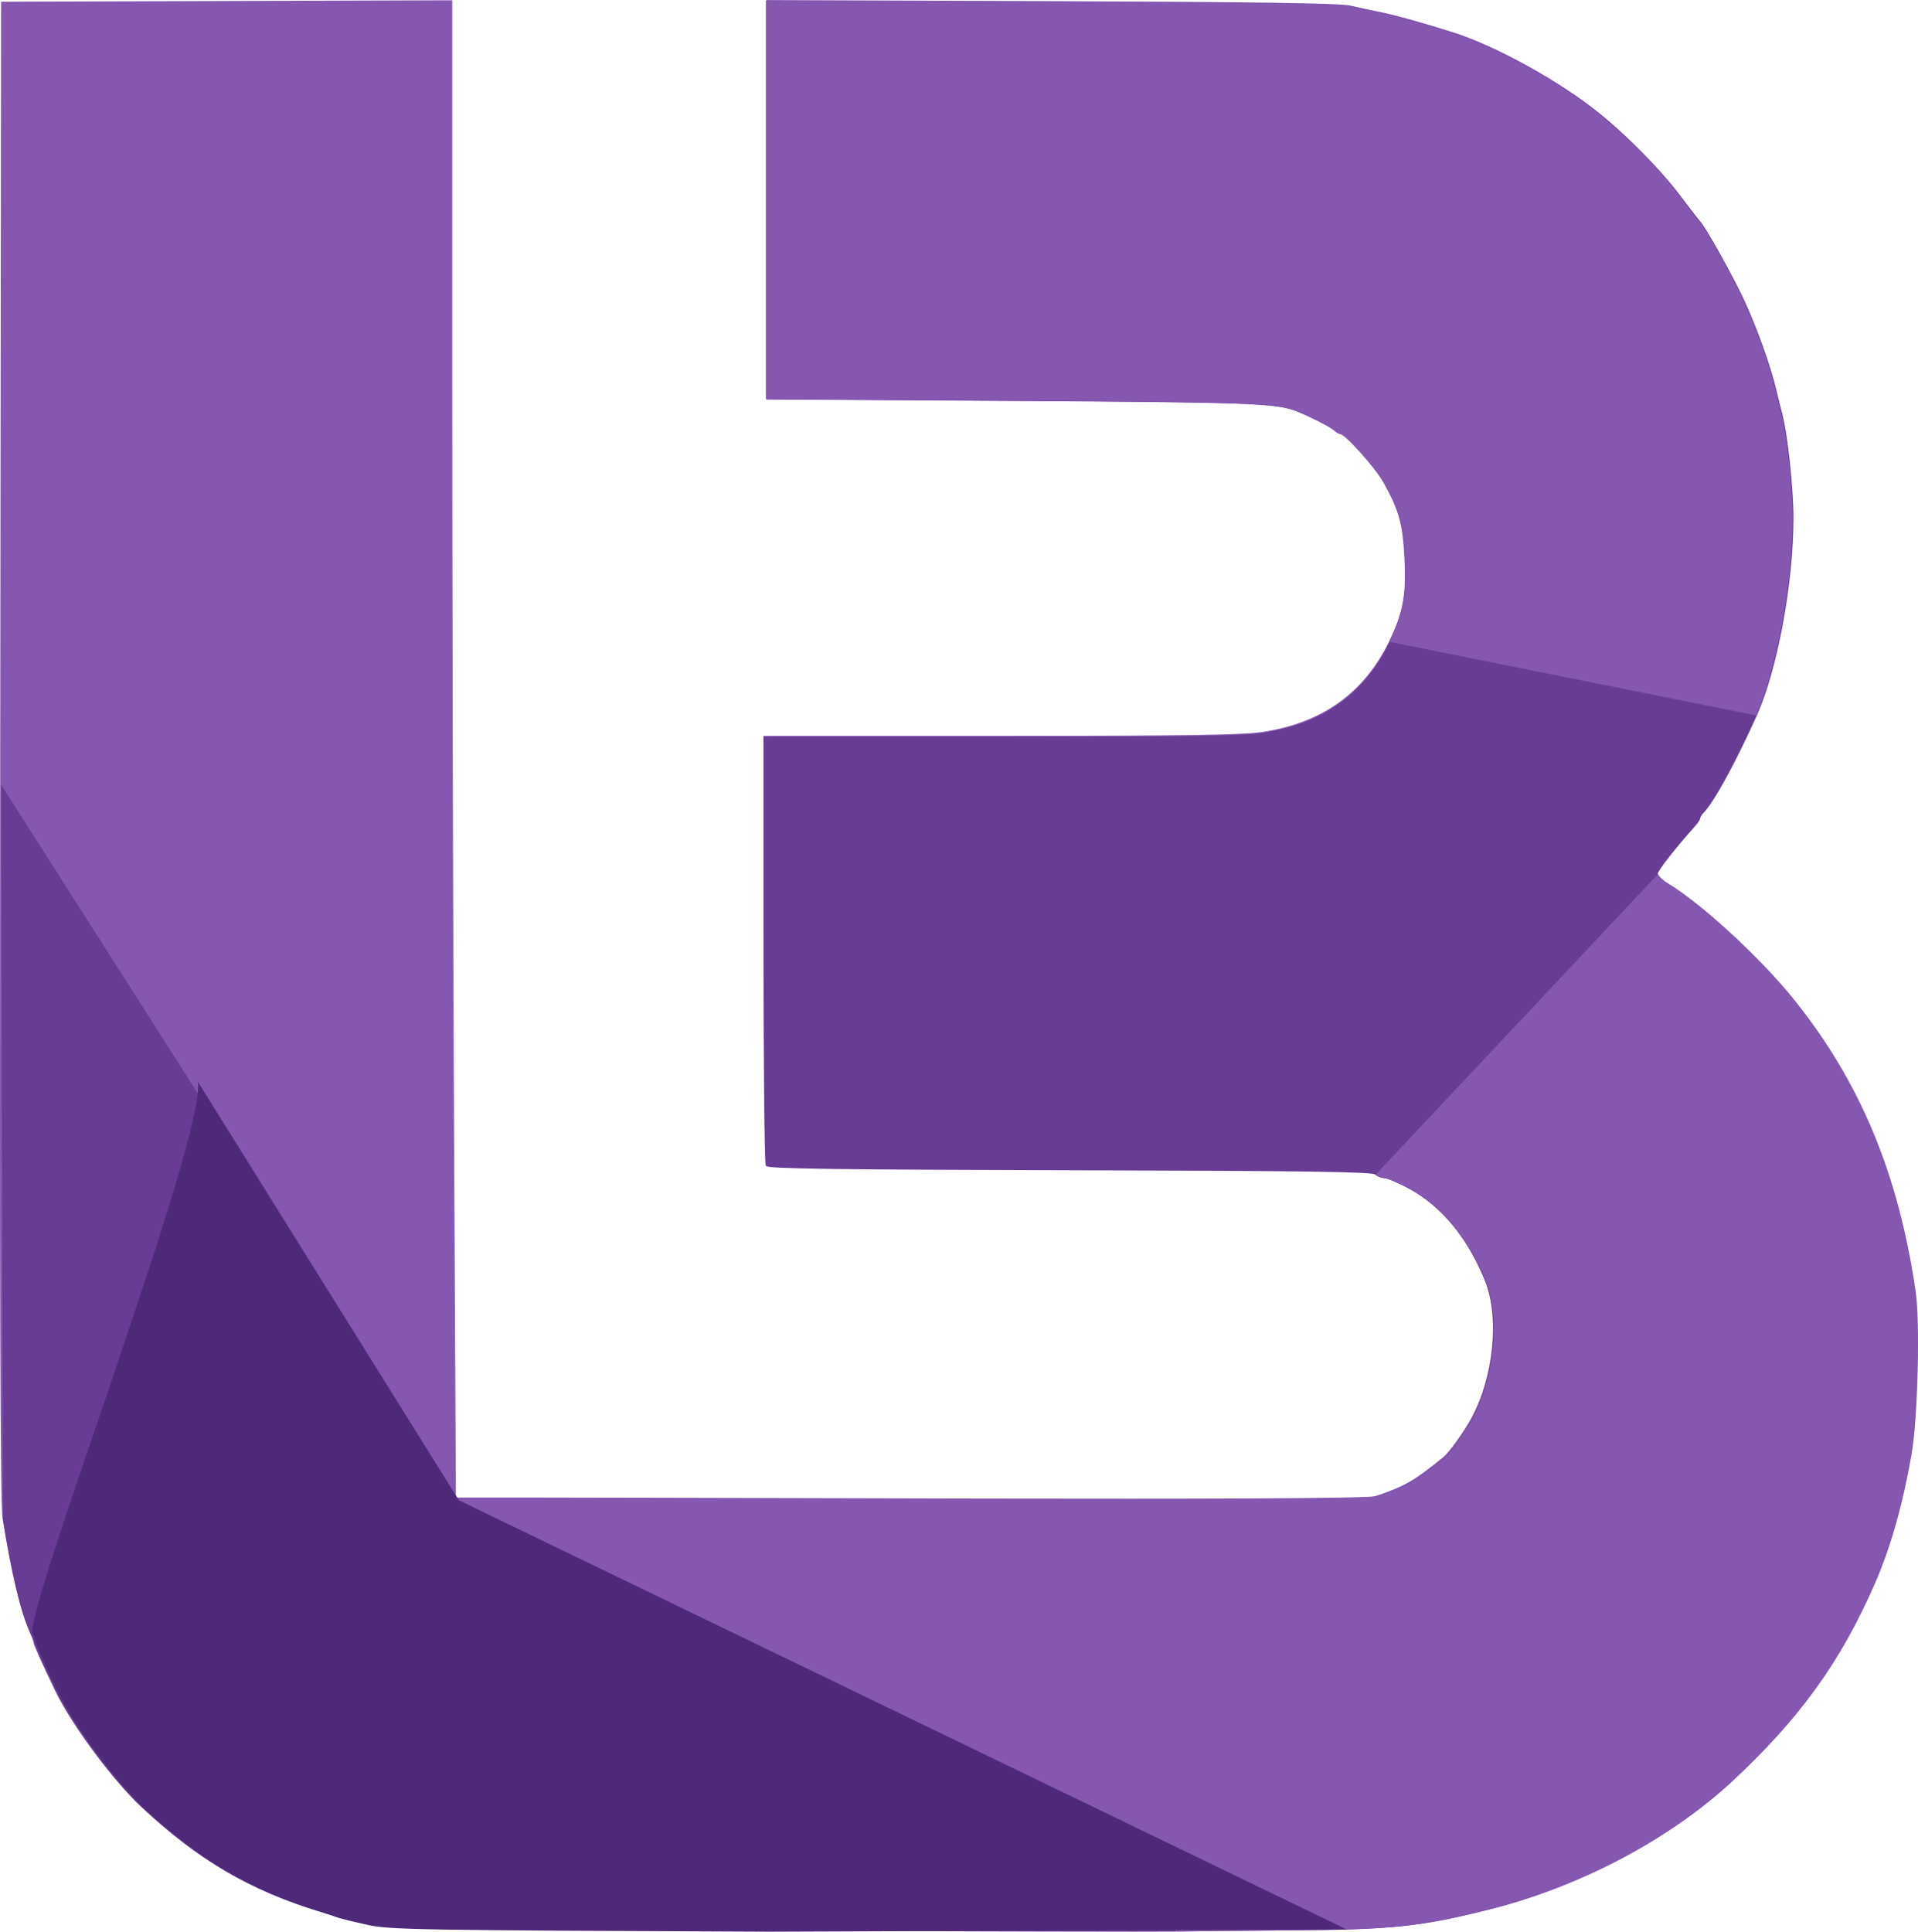
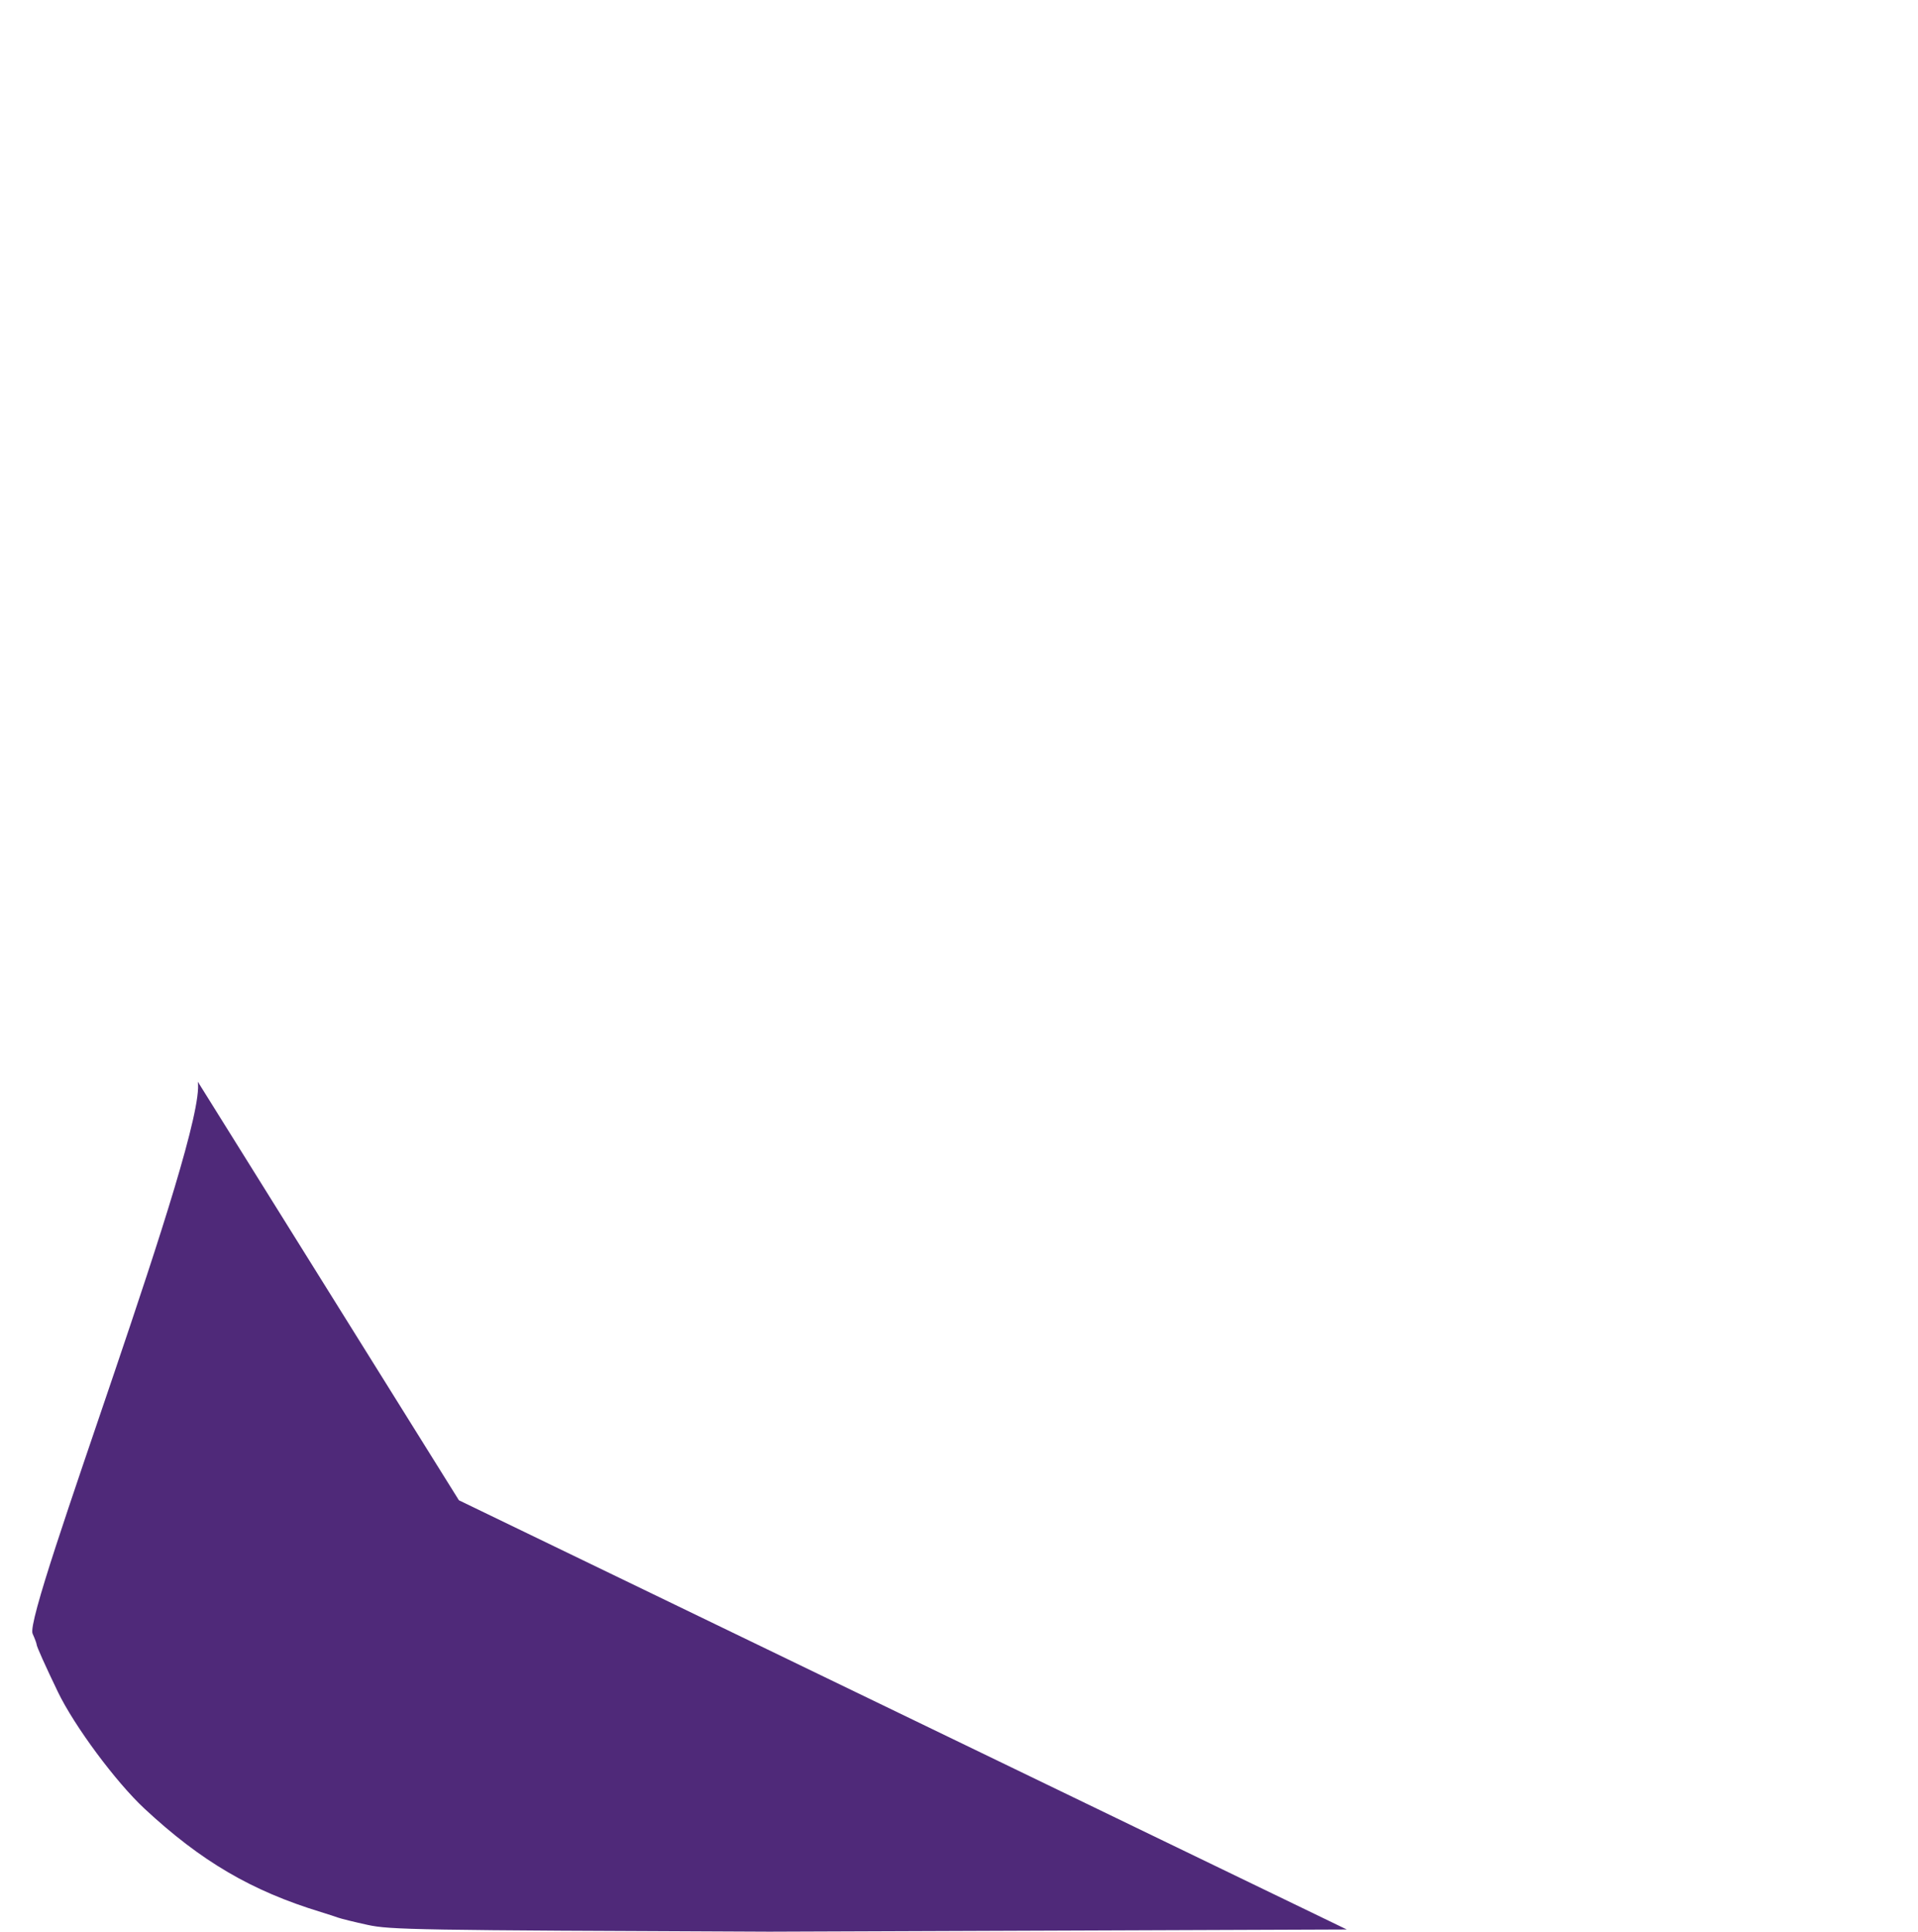
<svg xmlns="http://www.w3.org/2000/svg" width="89.701mm" height="90.332mm" viewBox="0 0 89.701 90.332" version="1.1" id="svg1" xml:space="preserve">
  <defs id="defs1" />
  <g id="layer1" transform="translate(-59.219,-101.253)">
-     <path style="fill:#8657b1;fill-opacity:1;stroke-width:0.5" d="m 95.055,191.49 c -16.551,-0.068 -17.732,-0.088 -18.785,-0.318 -0.618,-0.135 -1.244,-0.289 -1.389,-0.342 -0.146,-0.053 -0.503,-0.169 -0.794,-0.258 -3.25,-0.992 -5.601,-2.37 -8.252,-4.836 -1.337,-1.244 -3.28,-3.863 -4.048,-5.457 -0.588,-1.22 -0.996,-2.13 -0.996,-2.22 0,-0.048 -0.084,-0.275 -0.188,-0.505 -0.432,-0.959 -0.858,-2.745 -1.267,-5.312 -0.107,-0.669 -0.136,-10.63 -0.107,-35.917 l 0.041,-34.991 10.55,-0.034 10.55,-0.034 0.001,18.224 c 5e-4,10.023 0.039,25.784 0.085,35.025 l 0.084,16.801 10.266,0.099 c 5.647,0.055 15.178,0.082 21.18,0.06 10.593,-0.038 10.937,-0.047 11.708,-0.309 1.239,-0.422 1.697,-0.69 3.021,-1.768 0.279,-0.227 0.965,-1.18 1.316,-1.829 1.044,-1.928 1.321,-4.738 0.634,-6.439 -0.821,-2.033 -2.063,-3.532 -3.609,-4.356 -0.488,-0.26 -0.997,-0.473 -1.131,-0.473 -0.134,0 -0.318,-0.074 -0.409,-0.165 -0.13,-0.13 -3.203,-0.173 -14.275,-0.201 -10.976,-0.028 -14.132,-0.072 -14.213,-0.198 -0.057,-0.089 -0.104,-4.642 -0.105,-10.117 l -0.002,-9.955 11.079,-0.001 c 8.747,-5e-4 11.33,-0.039 12.27,-0.183 2.803,-0.429 4.744,-1.823 5.925,-4.254 0.658,-1.354 0.807,-2.166 0.719,-3.92 -0.08,-1.596 -0.258,-2.233 -0.988,-3.54 -0.38,-0.679 -1.795,-2.257 -2.025,-2.257 -0.058,0 -0.185,-0.075 -0.281,-0.166 -0.162,-0.154 -1.149,-0.657 -1.762,-0.897 -0.963,-0.378 -2.18,-0.423 -13.328,-0.489 l -11.476,-0.068 v -9.317 -9.317 l 13.328,0.051 c 9.63,0.037 13.512,0.095 13.99,0.207 0.364,0.086 0.989,0.221 1.389,0.3 0.683,0.135 2.08,0.523 3.44,0.957 1.832,0.584 4.505,2.025 6.4,3.451 1.389,1.045 3.18,2.828 4.196,4.175 0.466,0.618 0.881,1.154 0.922,1.191 0.199,0.176 1.478,2.456 2.005,3.572 0.616,1.306 1.284,3.158 1.552,4.299 0.085,0.364 0.211,0.87 0.279,1.124 0.246,0.92 0.521,3.478 0.521,4.845 0,3.051 -0.751,7.101 -1.715,9.244 -0.98,2.18 -1.994,4.034 -2.482,4.54 -0.093,0.096 -0.169,0.219 -0.169,0.273 0,0.054 -0.104,0.214 -0.232,0.356 -0.918,1.024 -1.753,2.09 -1.753,2.239 0,0.097 0.223,0.312 0.496,0.478 1.569,0.951 4.329,3.497 5.86,5.404 3.099,3.862 4.882,8.142 5.686,13.647 0.211,1.449 0.1,5.925 -0.189,7.592 -0.414,2.385 -0.995,4.428 -1.742,6.121 -1.606,3.642 -3.482,6.24 -6.62,9.166 -2.913,2.717 -7.121,4.944 -11.346,6.007 -3.268,0.822 -4.553,0.955 -9.542,0.988 -1.965,0.013 -4.256,0.037 -5.093,0.052 -0.837,0.016 -9.469,-0.004 -19.182,-0.044 z" id="path1" />
-     <path style="fill:#683c94;fill-opacity:1;stroke-width:0.5" d="m 95.075,191.534 c -16.551,-0.068 -17.732,-0.088 -18.785,-0.318 -0.618,-0.135 -1.244,-0.289 -1.389,-0.342 -0.146,-0.053 -0.503,-0.169 -0.794,-0.258 -3.25,-0.992 -5.601,-2.37 -8.252,-4.836 -1.337,-1.244 -3.28,-3.863 -4.048,-5.457 -0.588,-1.22 -0.996,-2.13 -0.996,-2.22 0,-0.048 -0.084,-0.275 -0.188,-0.505 -0.432,-0.959 -0.858,-2.745 -1.267,-5.312 l -0.09,-34.345 21.294,33.419 10.266,0.099 c 5.647,0.055 15.178,0.082 21.18,0.06 10.593,-0.038 10.937,-0.047 11.708,-0.309 1.239,-0.422 1.697,-0.69 3.021,-1.768 0.279,-0.227 0.965,-1.18 1.316,-1.829 1.044,-1.928 1.321,-4.738 0.634,-6.439 -0.821,-2.033 -2.063,-3.532 -3.609,-4.356 -0.488,-0.26 -0.997,-0.473 -1.131,-0.473 -0.134,0 -0.318,-0.074 -0.409,-0.165 -0.13,-0.13 -3.203,-0.173 -14.275,-0.201 -10.976,-0.028 -14.132,-0.072 -14.213,-0.198 -0.057,-0.089 -0.104,-4.642 -0.105,-10.117 l -0.002,-9.955 11.079,-0.001 c 8.747,-5e-4 11.33,-0.039 12.27,-0.183 2.803,-0.429 4.744,-1.823 5.925,-4.254 0.658,-1.354 0.807,-2.166 0.719,-3.92 -0.08,-1.596 -0.258,-2.233 -0.988,-3.54 -0.38,-0.679 -1.795,-2.257 -2.025,-2.257 -0.058,0 -0.185,-0.075 -0.281,-0.166 -0.162,-0.154 -1.149,-0.657 -1.762,-0.897 -0.963,-0.378 -2.18,-0.423 -13.328,-0.489 l -11.476,-0.068 v -9.317 -9.317 l 13.328,0.051 c 9.63,0.037 13.512,0.095 13.99,0.207 0.364,0.086 0.989,0.221 1.389,0.3 0.683,0.135 2.08,0.523 3.44,0.957 1.832,0.584 4.505,2.025 6.4,3.451 1.389,1.045 3.18,2.828 4.196,4.175 0.466,0.618 0.881,1.154 0.922,1.191 0.199,0.176 1.478,2.456 2.005,3.572 0.616,1.306 1.284,3.158 1.552,4.299 0.085,0.364 0.211,0.87 0.279,1.124 0.246,0.92 0.521,3.478 0.521,4.845 0,3.051 -0.751,7.101 -1.715,9.244 -0.98,2.18 -1.994,4.034 -2.482,4.54 -0.093,0.096 -0.169,0.219 -0.169,0.273 0,0.054 -0.104,0.214 -0.232,0.356 -0.918,1.024 -1.753,2.09 -1.753,2.239 0,0.097 0.223,0.312 0.496,0.478 1.569,0.951 4.329,3.497 5.86,5.404 3.099,3.862 4.882,8.142 5.686,13.647 0.211,1.449 0.1,5.925 -0.189,7.592 -0.414,2.385 -0.995,4.428 -1.742,6.121 -1.606,3.642 -3.482,6.24 -6.62,9.166 -2.913,2.717 -7.121,4.944 -11.346,6.007 -3.268,0.822 -4.553,0.955 -9.542,0.988 -1.965,0.013 -4.256,0.037 -5.093,0.052 -0.837,0.016 -9.469,-0.004 -19.182,-0.044 z" id="path1-0" />
-     <path style="fill:#8657b1;fill-opacity:1;stroke-width:0.5" d="m 79.143,171.286 c 10.593,-0.038 43.825,0.182 44.595,-0.08 1.239,-0.422 1.697,-0.69 3.021,-1.768 0.279,-0.227 0.965,-1.18 1.316,-1.829 1.044,-1.928 1.321,-4.738 0.634,-6.439 -0.821,-2.033 -2.063,-3.532 -3.609,-4.356 -0.488,-0.26 -0.997,-0.473 -1.131,-0.473 -0.134,0 -0.318,-0.074 -0.409,-0.165 l 13.21,-14.056 c 0,0.097 0.223,0.312 0.496,0.478 1.569,0.951 4.329,3.497 5.86,5.404 3.099,3.862 4.882,8.142 5.686,13.647 0.211,1.449 0.1,5.925 -0.189,7.592 -0.414,2.385 -0.995,4.428 -1.742,6.121 -1.606,3.642 -3.482,6.24 -6.62,9.166 -2.913,2.717 -7.121,4.944 -11.346,6.007 -3.268,0.822 -4.553,0.955 -9.542,0.988 -1.965,0.013 -4.256,0.037 -5.093,0.052 z" id="path1-0-7" />
    <path style="fill:#4f2979;fill-opacity:1;stroke-width:0.5" d="m 95.195,191.585 c -16.551,-0.068 -17.732,-0.088 -18.785,-0.318 -0.618,-0.135 -1.244,-0.289 -1.389,-0.342 -0.146,-0.053 -0.503,-0.169 -0.794,-0.258 -3.25,-0.992 -5.601,-2.37 -8.252,-4.836 -1.337,-1.244 -3.28,-3.863 -4.048,-5.457 -0.588,-1.22 -0.996,-2.13 -0.996,-2.22 0,-0.048 -0.084,-0.275 -0.188,-0.505 -0.432,-0.959 8.136,-23.245 7.727,-25.812 l 12.211,19.574 41.525,20.072 z" id="path1-0-0" />
-     <path style="fill:#8657b1;fill-opacity:1;stroke-width:0.5" d="m 124.181,131.263 c 0.658,-1.354 0.807,-2.166 0.719,-3.92 -0.08,-1.596 -0.258,-2.233 -0.988,-3.54 -0.38,-0.679 -1.795,-2.257 -2.025,-2.257 -0.058,0 -0.185,-0.075 -0.281,-0.166 -0.162,-0.154 -1.149,-0.657 -1.762,-0.897 -0.963,-0.378 -2.18,-0.423 -13.328,-0.489 l -11.476,-0.068 v -9.317 -9.317 l 13.328,0.051 c 9.63,0.037 13.512,0.095 13.99,0.207 0.364,0.086 0.989,0.221 1.389,0.3 0.683,0.135 2.08,0.523 3.44,0.957 1.832,0.584 4.505,2.025 6.4,3.451 1.389,1.045 3.18,2.828 4.196,4.175 0.466,0.618 0.881,1.154 0.922,1.191 0.199,0.176 1.478,2.456 2.005,3.572 0.616,1.306 1.284,3.158 1.552,4.299 0.085,0.364 0.211,0.87 0.279,1.124 0.246,0.92 0.521,3.478 0.521,4.845 0,3.051 -0.751,7.101 -1.715,9.244 z" id="path1-3" />
  </g>
</svg>